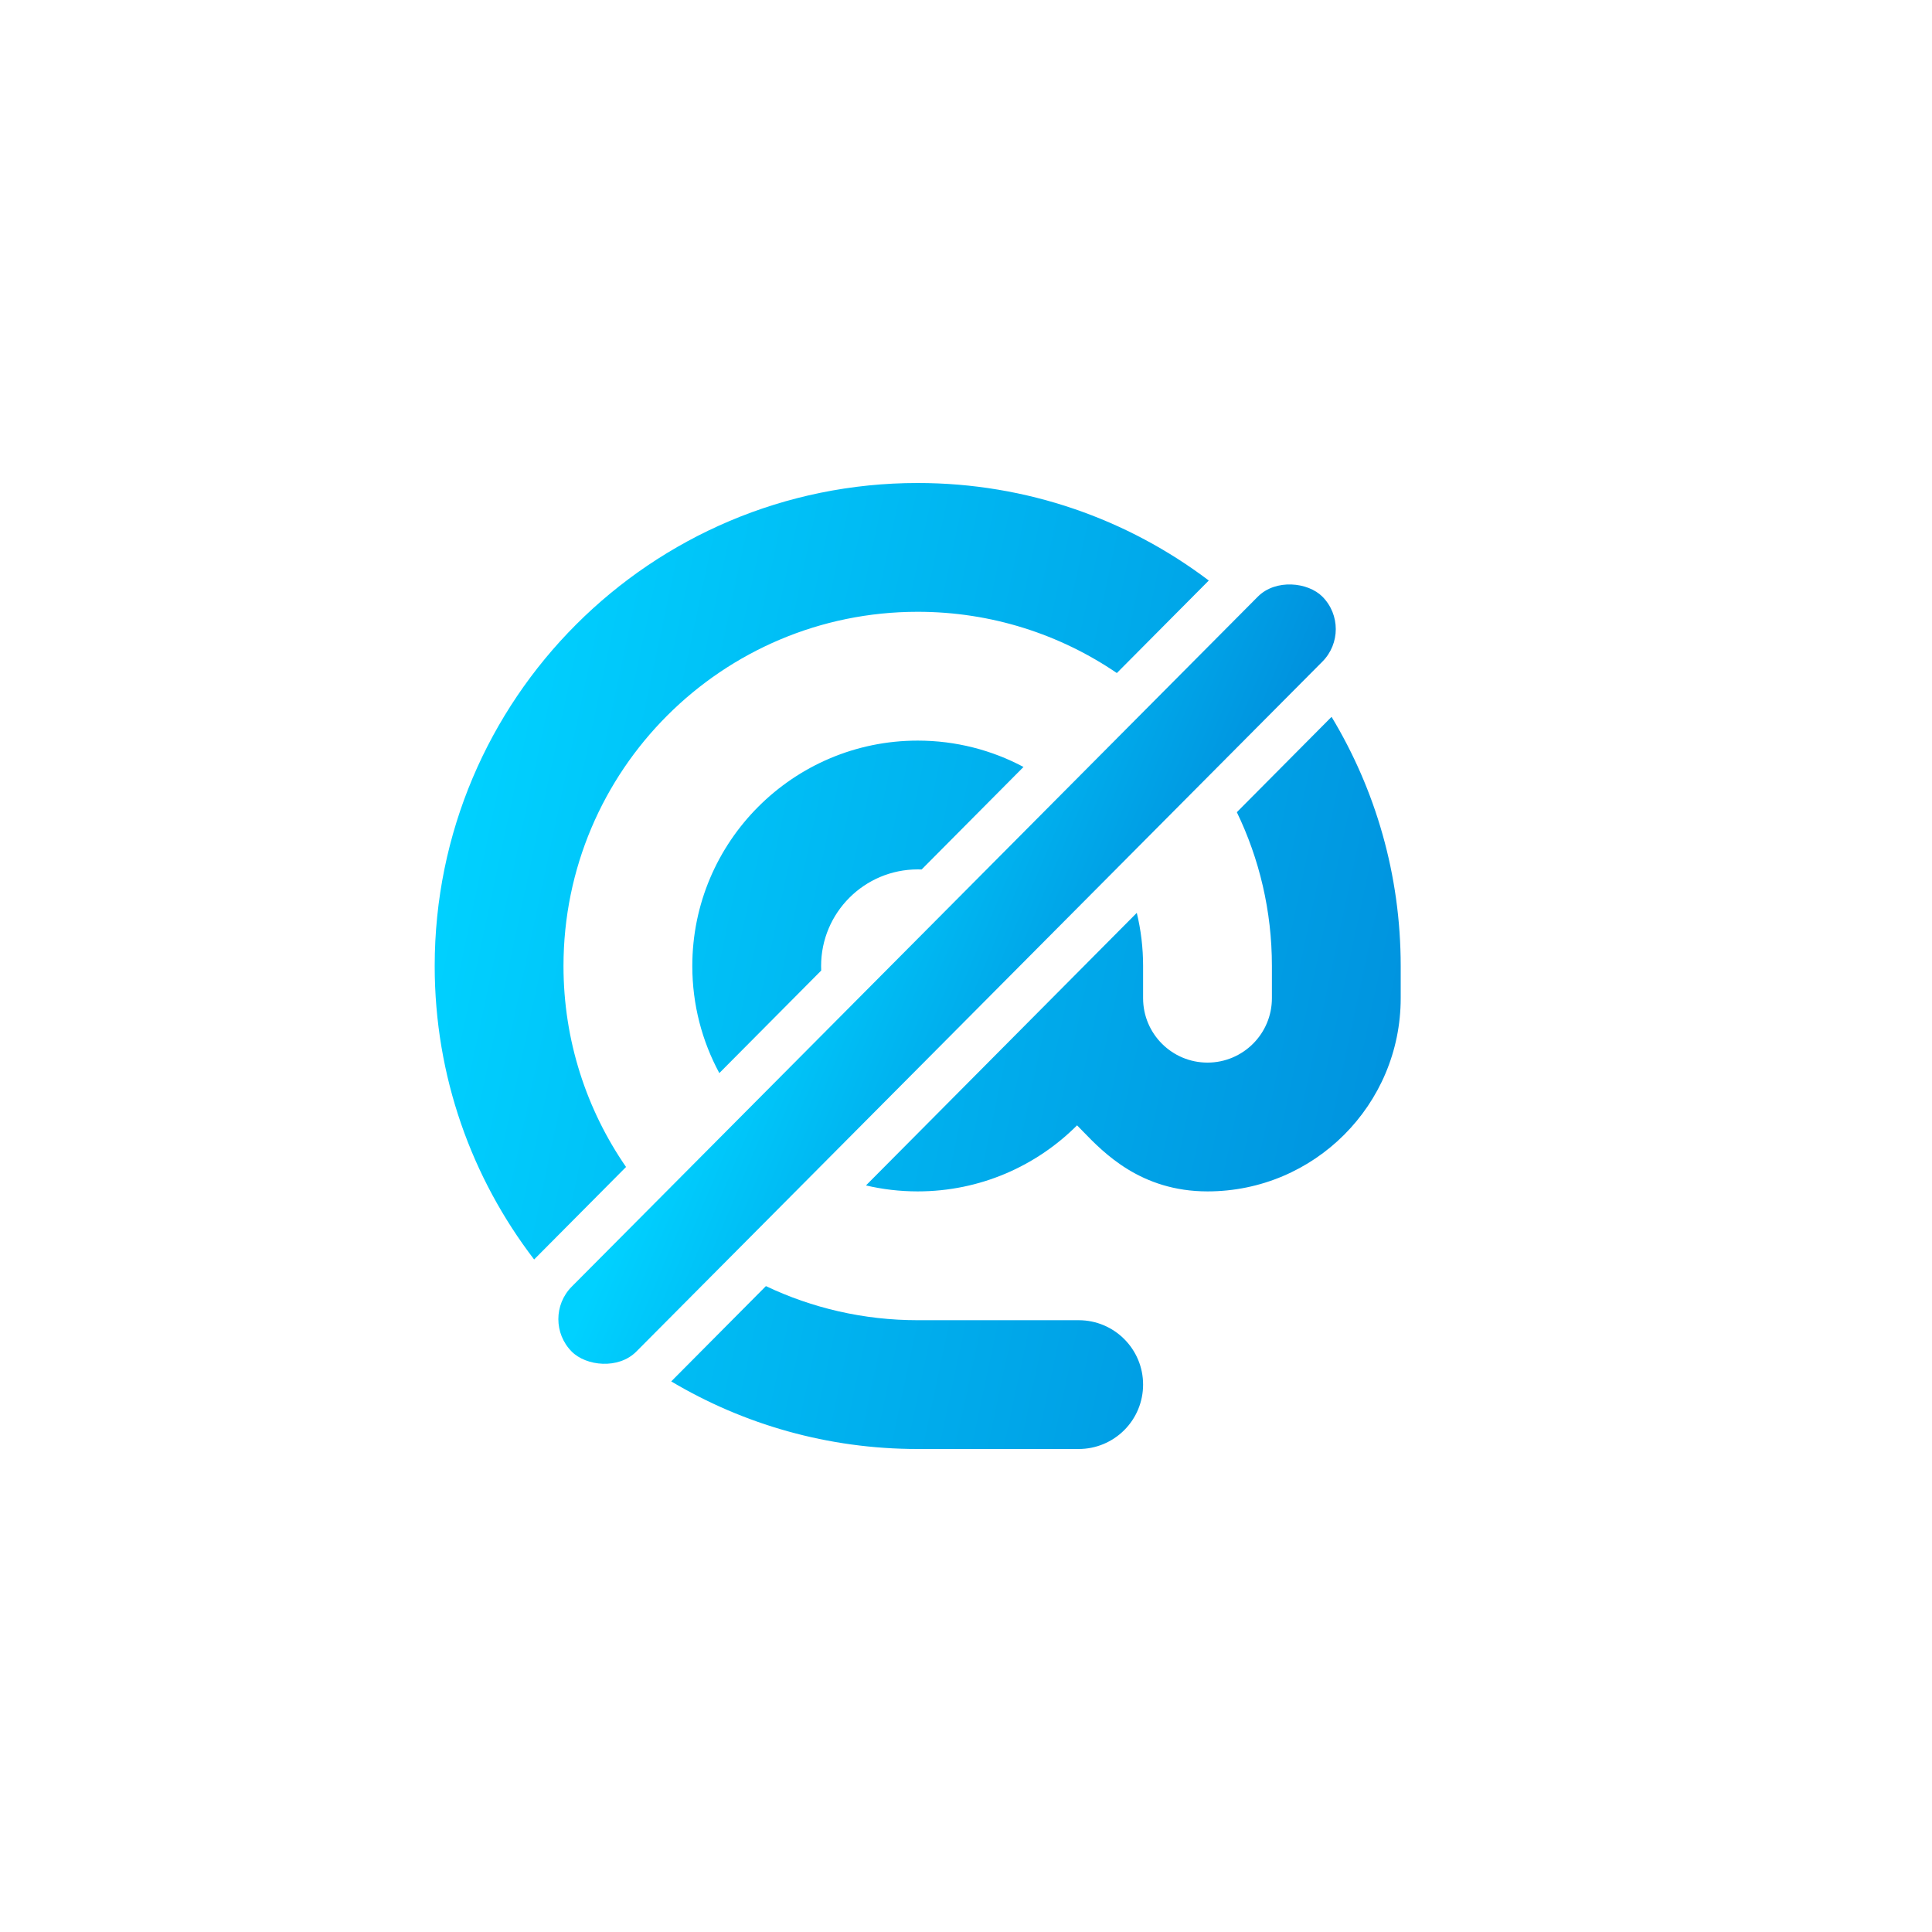
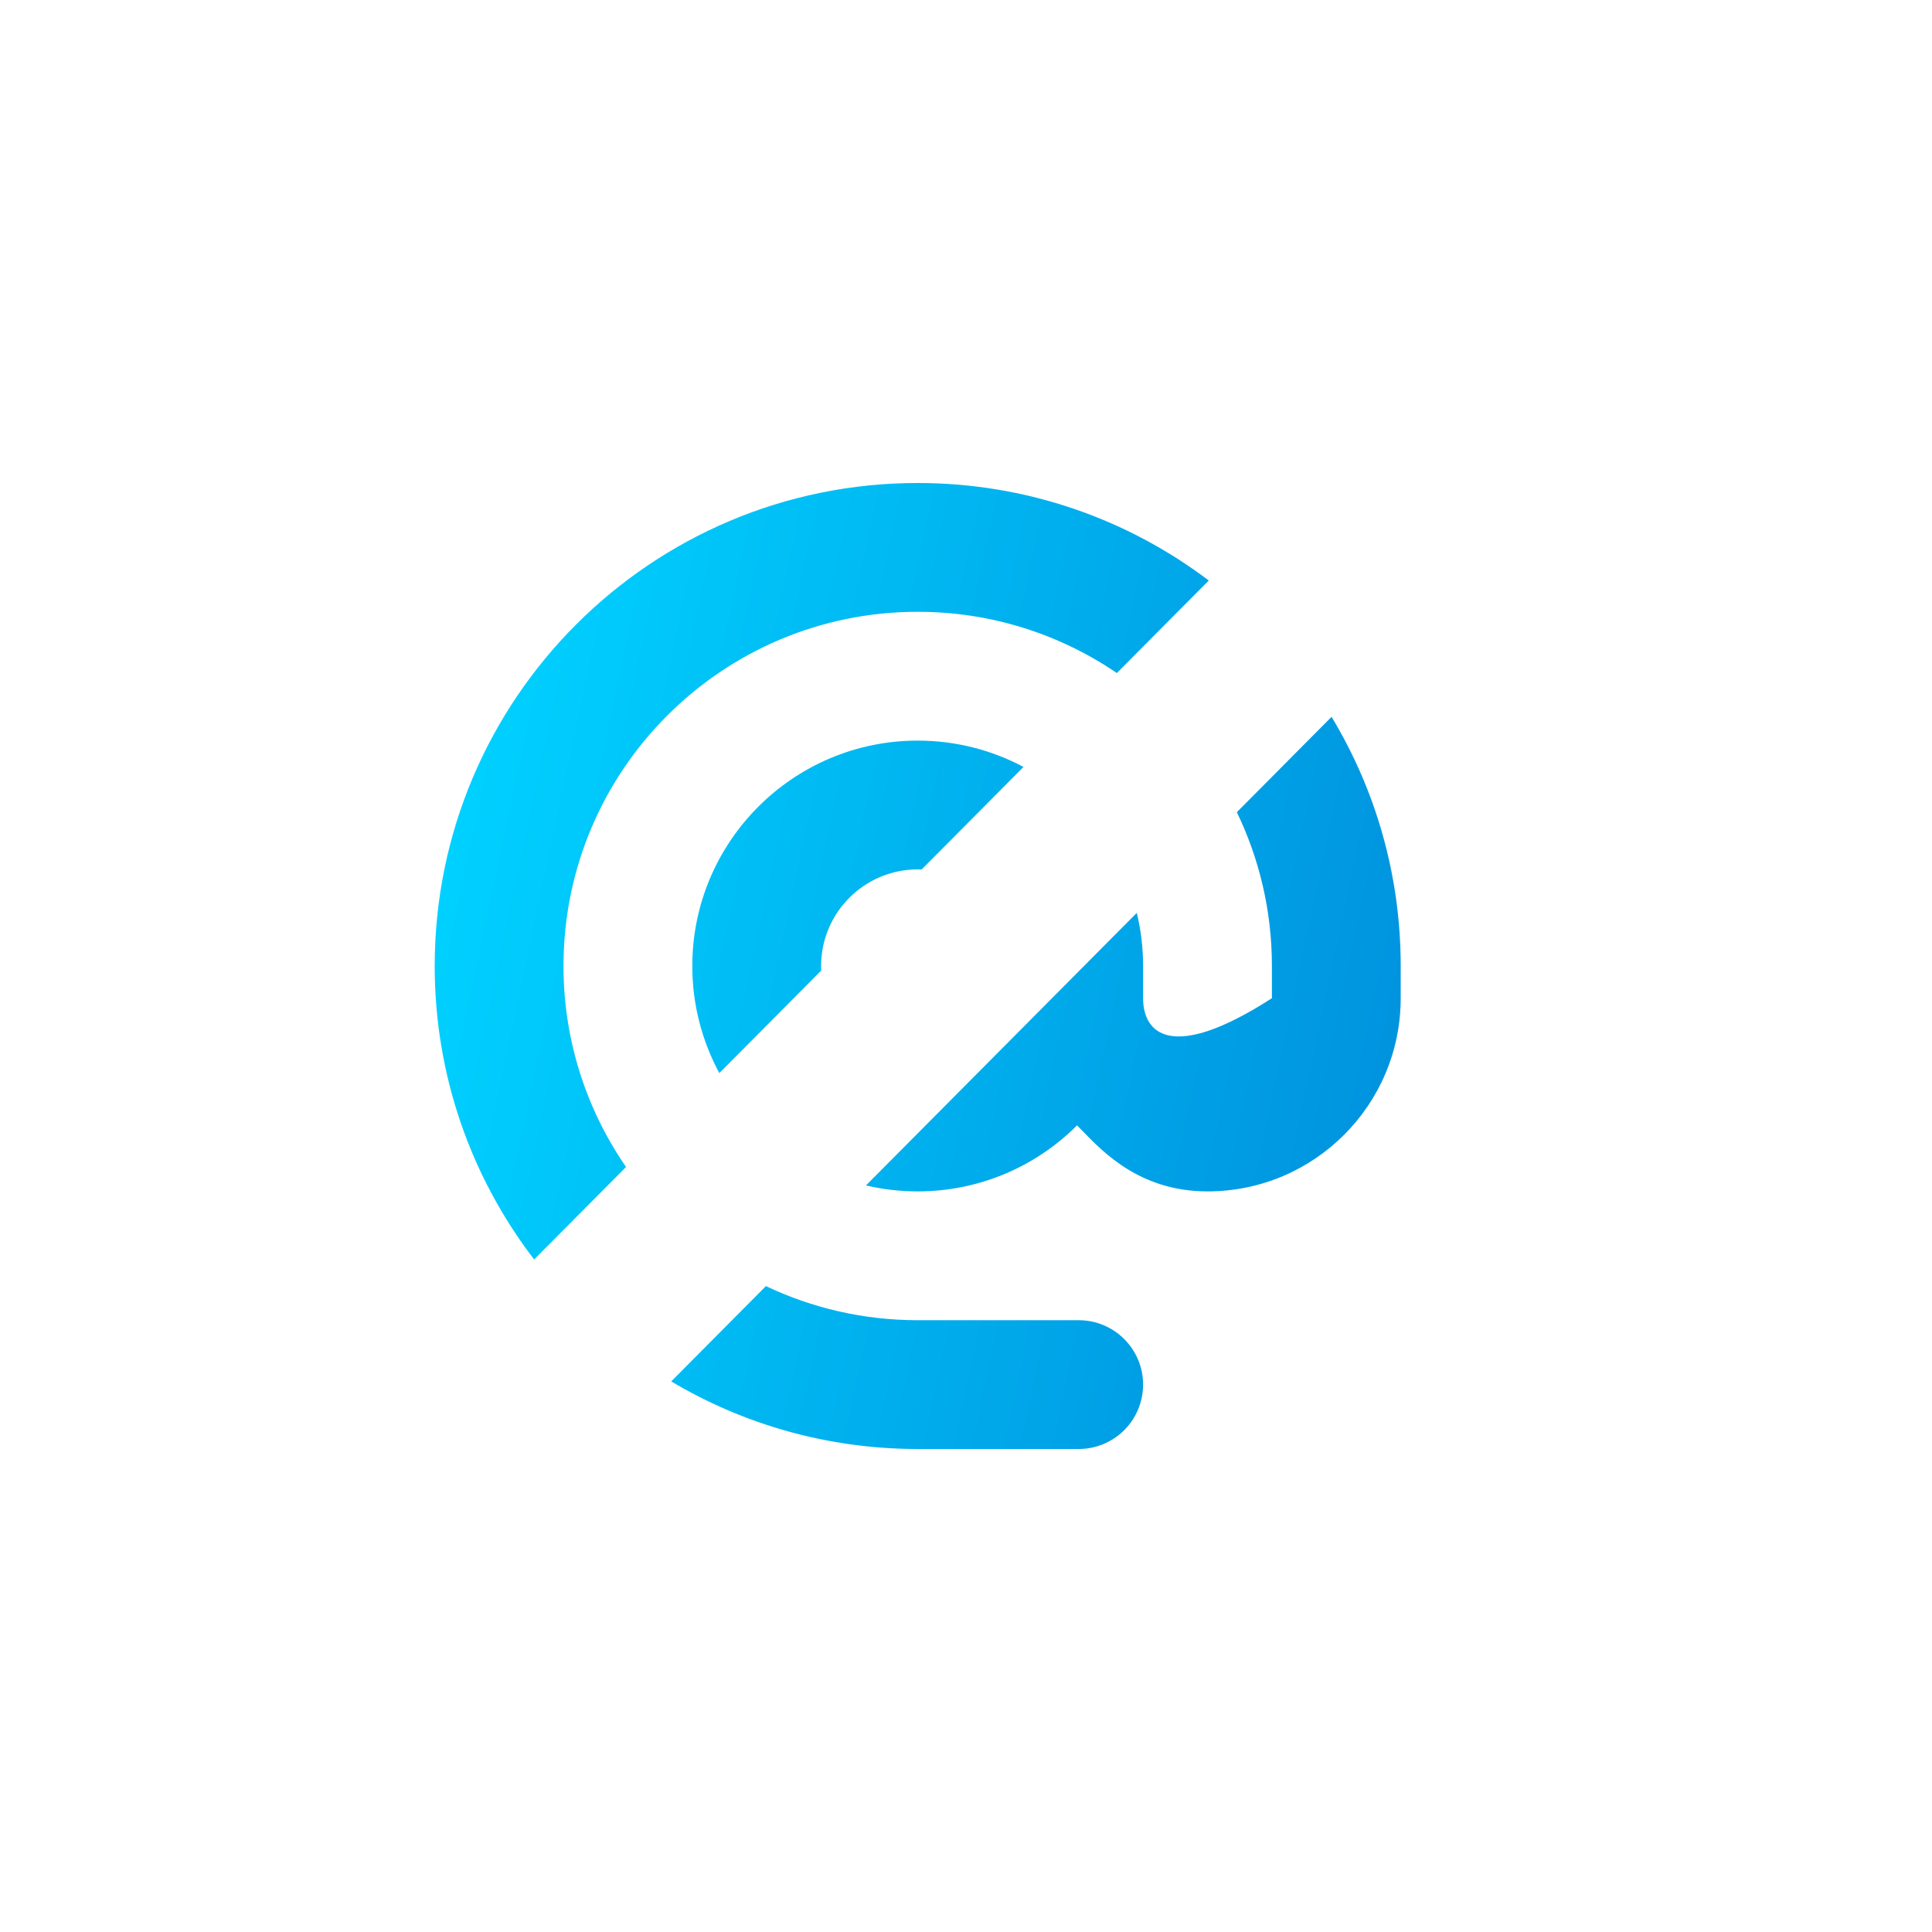
<svg xmlns="http://www.w3.org/2000/svg" width="80" height="80" viewBox="0 0 80 80" fill="none">
  <g filter="url(#filter0_i)">
    <circle cx="40" cy="40" r="40" fill="white" />
  </g>
-   <path fill-rule="evenodd" clip-rule="evenodd" d="M18 40C18 28.954 26.954 20 38 20C42.526 20 46.701 21.503 50.053 24.038L46.246 27.869C43.896 26.269 41.057 25.333 38 25.333C29.9 25.333 23.333 31.9 23.333 40C23.333 43.089 24.29 45.956 25.923 48.322L22.117 52.152C19.535 48.784 18 44.572 18 40ZM27.794 57.201C30.783 58.979 34.274 60 38 60H44.667C45.374 60 46.052 59.719 46.552 59.219C47.053 58.719 47.333 58.041 47.333 57.333C47.333 55.861 46.139 54.667 44.667 54.667H38C35.751 54.667 33.62 54.16 31.715 53.255L27.794 57.201ZM35.858 49.086C36.546 49.248 37.263 49.333 38 49.333C40.575 49.333 42.909 48.288 44.599 46.598C44.671 46.671 44.749 46.751 44.832 46.837C45.715 47.75 47.248 49.333 50 49.333C54.418 49.333 58 45.752 58 41.333V40C58 36.226 56.955 32.696 55.137 29.683L51.215 33.631C52.145 35.557 52.667 37.718 52.667 40V41.333C52.667 42.809 51.468 44 50 44C48.53 44 47.333 42.808 47.333 41.333V40C47.333 39.242 47.243 38.506 47.072 37.8L35.858 49.086ZM42.381 31.758C41.075 31.062 39.583 30.667 38 30.667C32.849 30.667 28.667 34.849 28.667 40C28.667 41.604 29.072 43.114 29.786 44.434L34.004 40.189C34.002 40.126 34 40.063 34 40C34 37.792 35.793 36 38 36C38.055 36 38.109 36.001 38.163 36.003L42.381 31.758Z" fill="url(#paint0_linear)" />
-   <rect width="44.091" height="3.793" rx="1.897" transform="matrix(0.705 -0.709 0.705 0.709 22.337 54.622)" fill="url(#paint1_linear)" />
+   <path fill-rule="evenodd" clip-rule="evenodd" d="M18 40C18 28.954 26.954 20 38 20C42.526 20 46.701 21.503 50.053 24.038L46.246 27.869C43.896 26.269 41.057 25.333 38 25.333C29.9 25.333 23.333 31.9 23.333 40C23.333 43.089 24.29 45.956 25.923 48.322L22.117 52.152C19.535 48.784 18 44.572 18 40ZM27.794 57.201C30.783 58.979 34.274 60 38 60H44.667C45.374 60 46.052 59.719 46.552 59.219C47.053 58.719 47.333 58.041 47.333 57.333C47.333 55.861 46.139 54.667 44.667 54.667H38C35.751 54.667 33.62 54.16 31.715 53.255L27.794 57.201ZM35.858 49.086C36.546 49.248 37.263 49.333 38 49.333C40.575 49.333 42.909 48.288 44.599 46.598C44.671 46.671 44.749 46.751 44.832 46.837C45.715 47.75 47.248 49.333 50 49.333C54.418 49.333 58 45.752 58 41.333V40C58 36.226 56.955 32.696 55.137 29.683L51.215 33.631C52.145 35.557 52.667 37.718 52.667 40V41.333C48.53 44 47.333 42.808 47.333 41.333V40C47.333 39.242 47.243 38.506 47.072 37.8L35.858 49.086ZM42.381 31.758C41.075 31.062 39.583 30.667 38 30.667C32.849 30.667 28.667 34.849 28.667 40C28.667 41.604 29.072 43.114 29.786 44.434L34.004 40.189C34.002 40.126 34 40.063 34 40C34 37.792 35.793 36 38 36C38.055 36 38.109 36.001 38.163 36.003L42.381 31.758Z" fill="url(#paint0_linear)" />
  <defs>
    <filter id="filter0_i" x="0" y="-5" width="80" height="85" filterUnits="userSpaceOnUse" color-interpolation-filters="sRGB">
      <feFlood flood-opacity="0" result="BackgroundImageFix" />
      <feBlend mode="normal" in="SourceGraphic" in2="BackgroundImageFix" result="shape" />
      <feColorMatrix in="SourceAlpha" type="matrix" values="0 0 0 0 0 0 0 0 0 0 0 0 0 0 0 0 0 0 127 0" result="hardAlpha" />
      <feOffset dy="-5" />
      <feGaussianBlur stdDeviation="5" />
      <feComposite in2="hardAlpha" operator="arithmetic" k2="-1" k3="1" />
      <feColorMatrix type="matrix" values="0 0 0 0 0 0 0 0 0 0.698 0 0 0 0 1 0 0 0 0.2 0" />
      <feBlend mode="normal" in2="shape" result="effect1_innerShadow" />
    </filter>
    <linearGradient id="paint0_linear" x1="17.677" y1="38.693" x2="64.351" y2="48.629" gradientUnits="userSpaceOnUse">
      <stop stop-color="#00D1FF" />
      <stop offset="0" stop-color="#00D1FF" />
      <stop offset="1" stop-color="#0088D9" />
    </linearGradient>
    <linearGradient id="paint1_linear" x1="-0.356" y1="1.773" x2="7.193" y2="20.454" gradientUnits="userSpaceOnUse">
      <stop stop-color="#00D1FF" />
      <stop offset="0" stop-color="#00D1FF" />
      <stop offset="1" stop-color="#0088D9" />
    </linearGradient>
  </defs>
</svg>